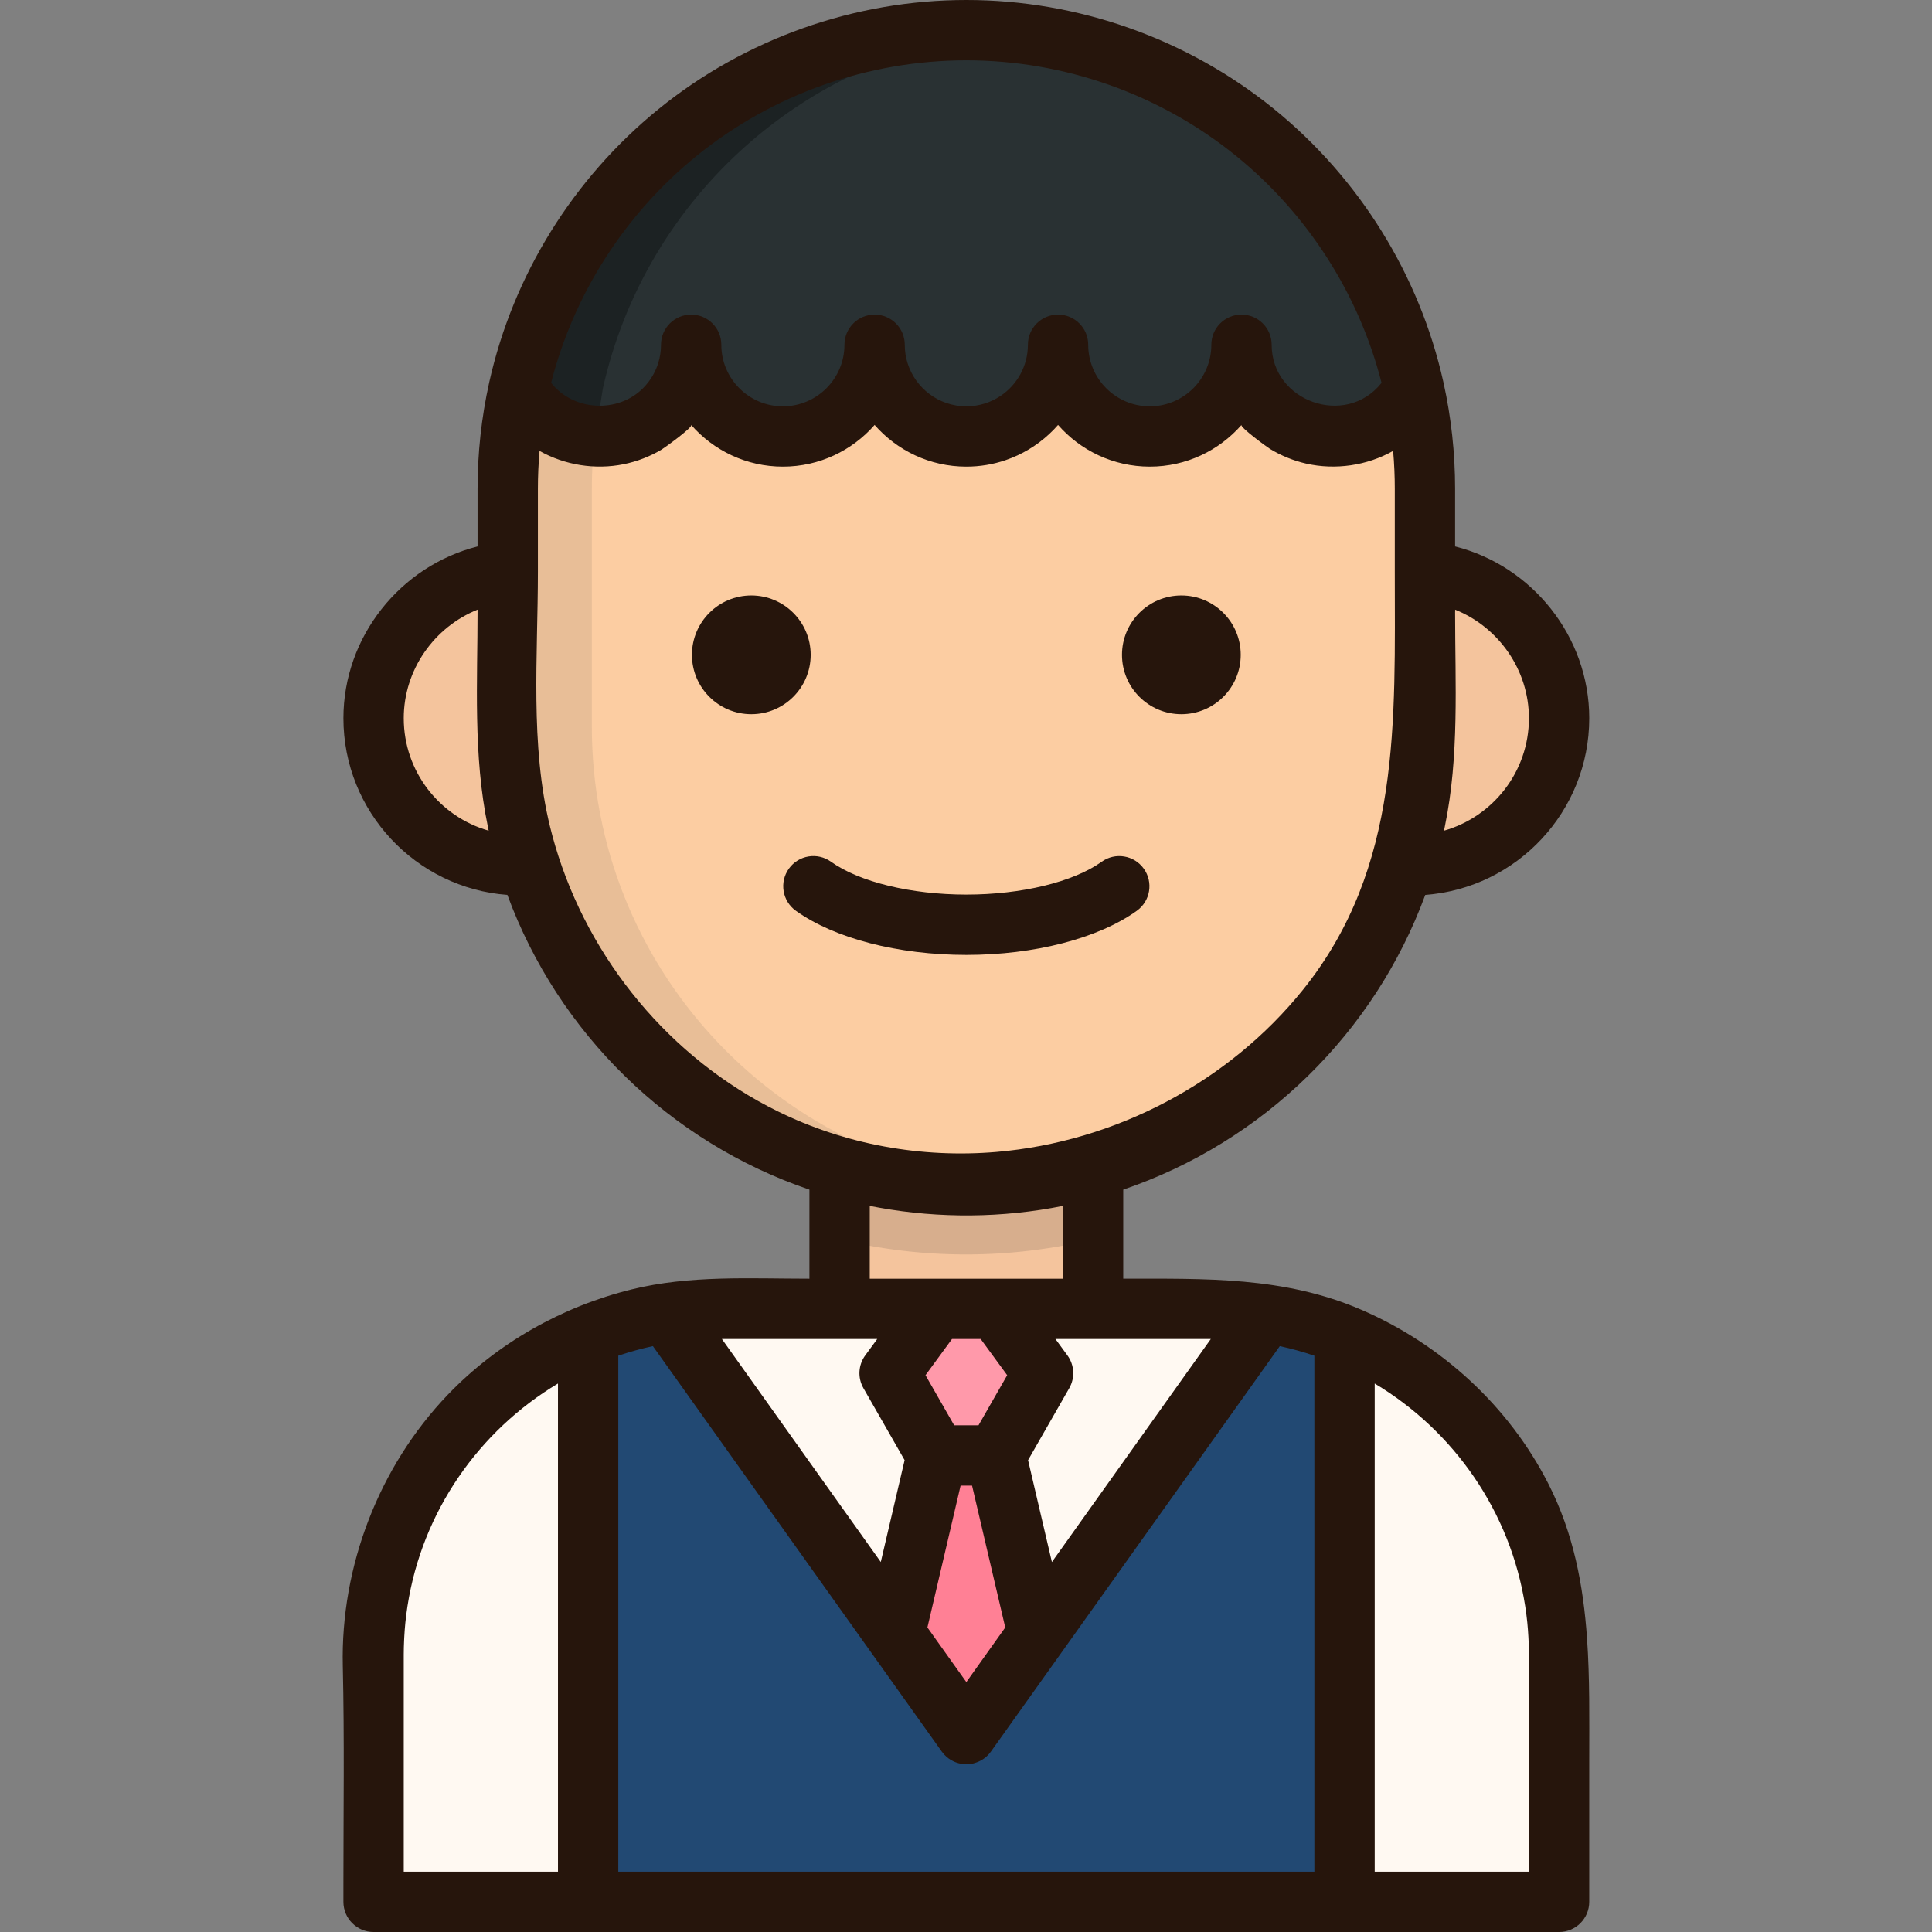
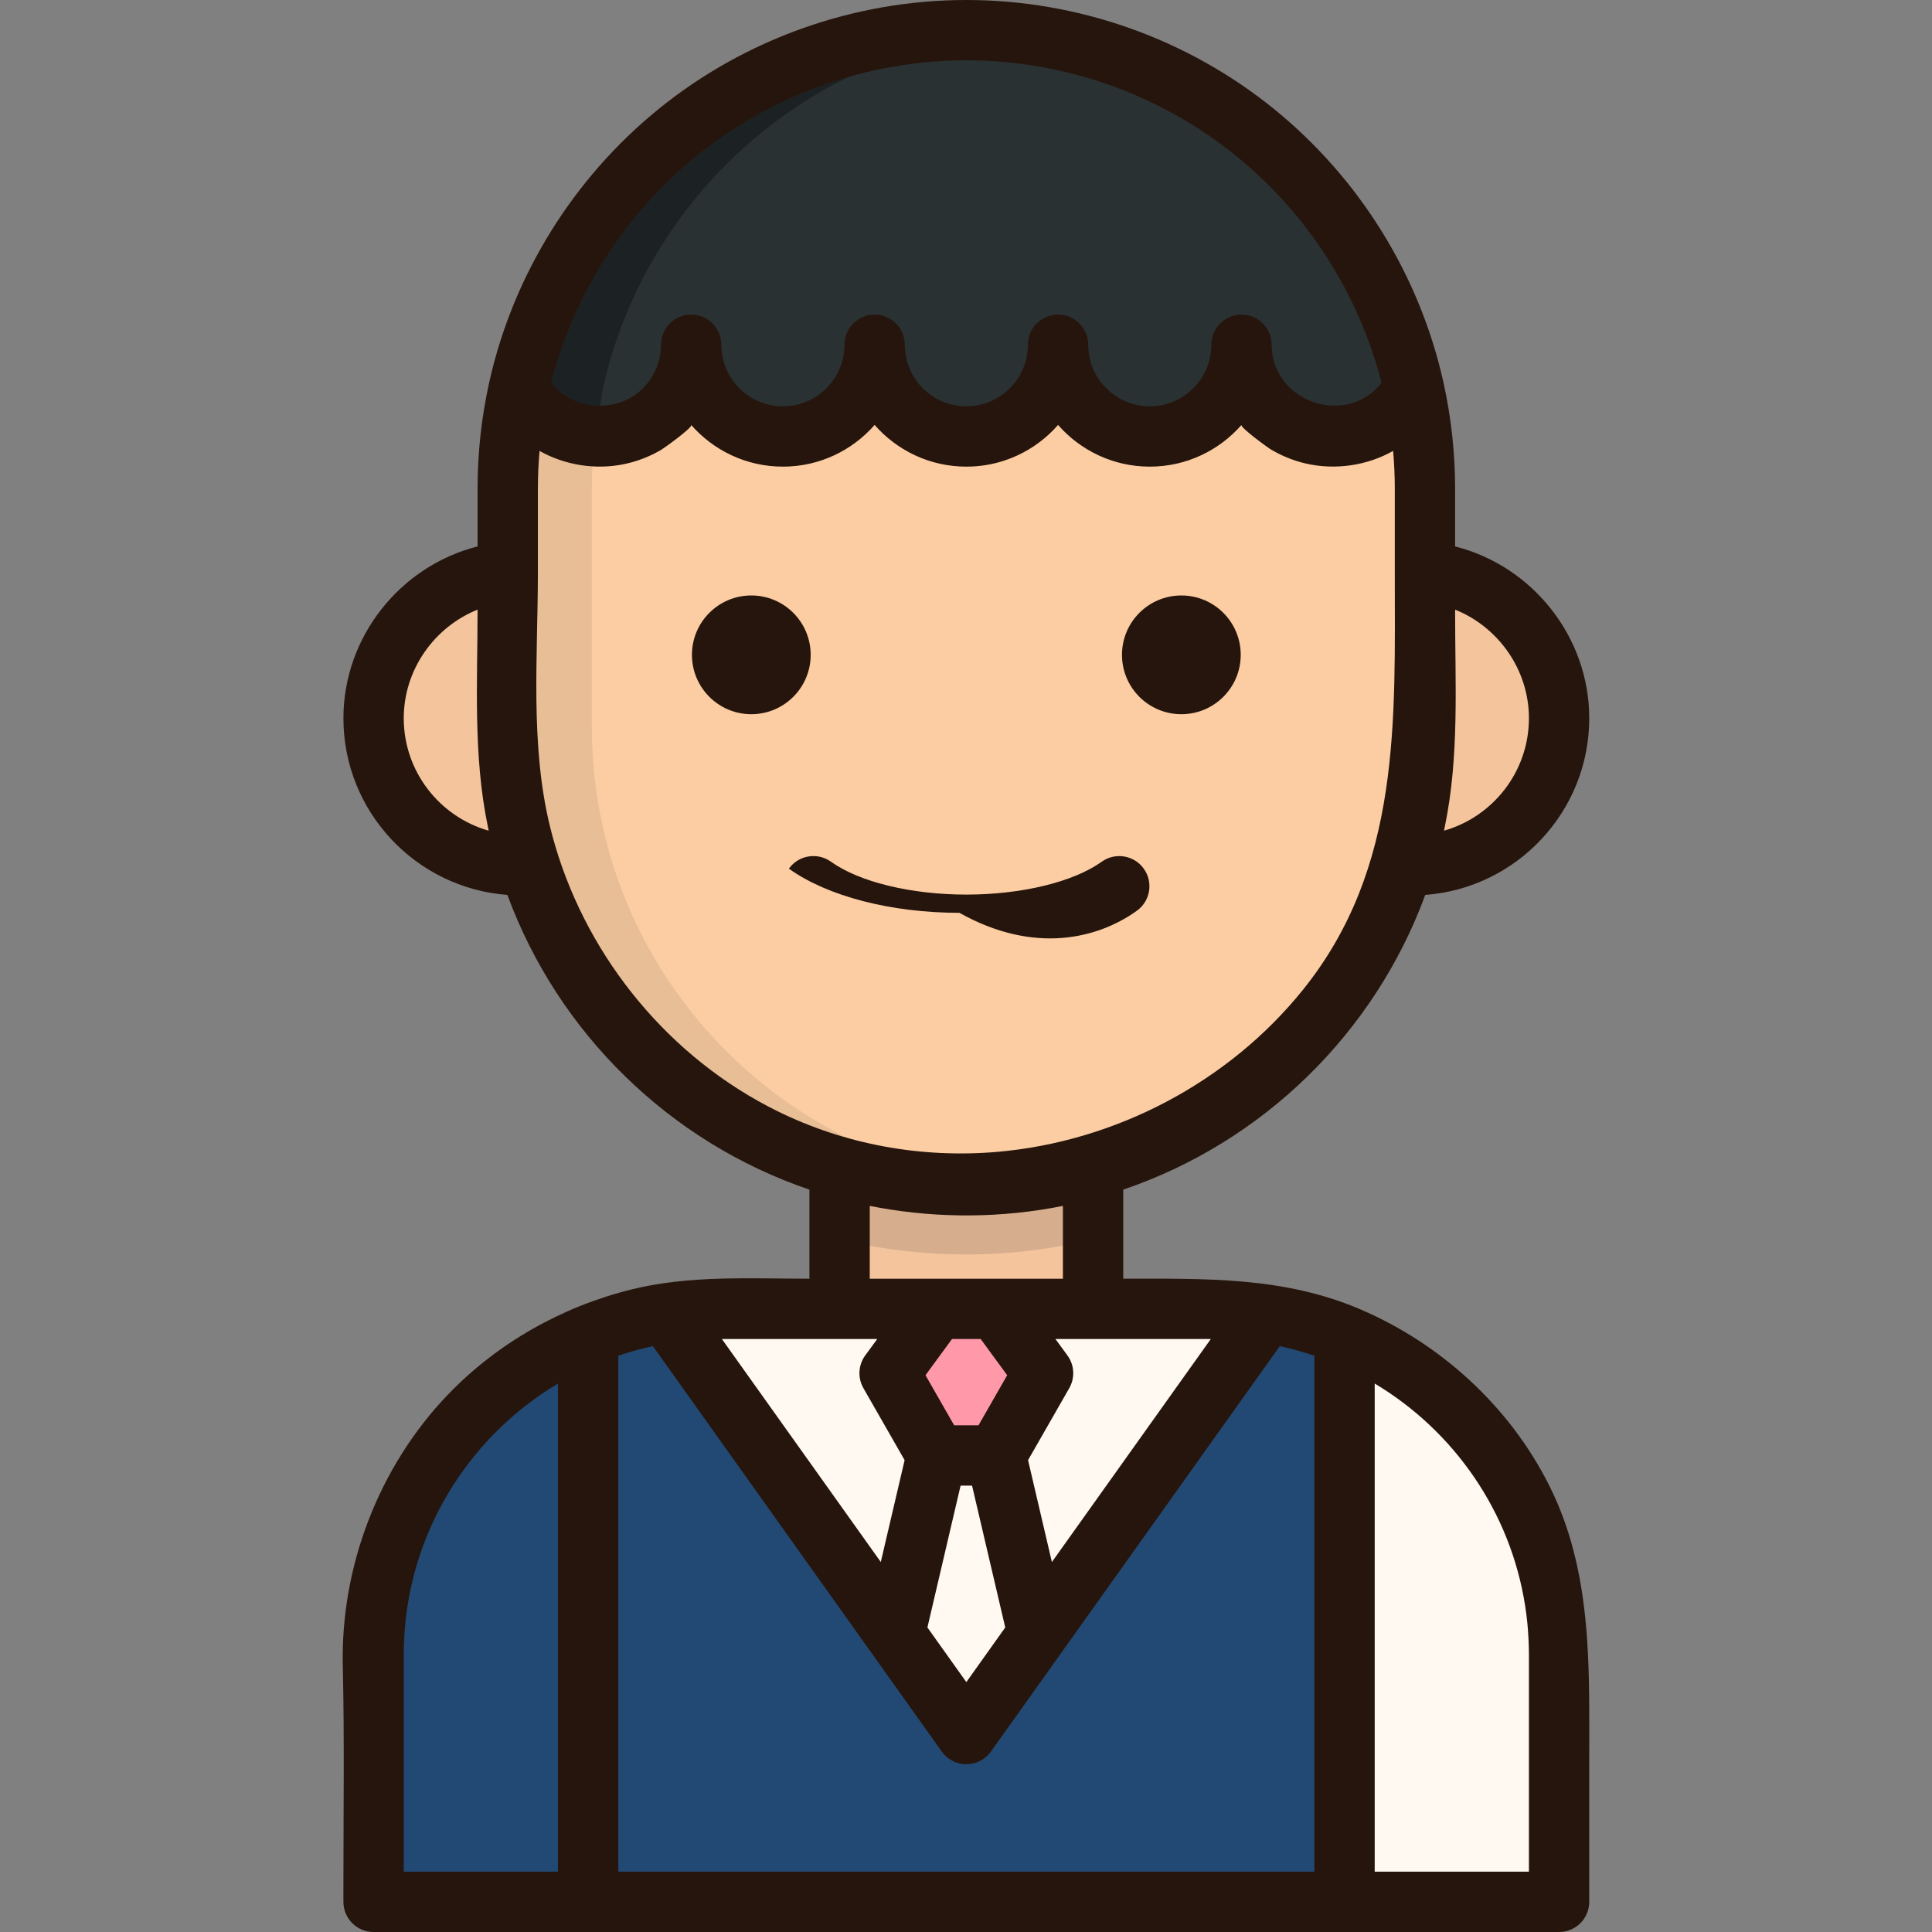
<svg xmlns="http://www.w3.org/2000/svg" version="1.1" id="Layer_1" x="0px" y="0px" viewBox="0 0 512.001 512.001" style="enable-background:new 0 0 512.001 512.001;" xml:space="preserve">
  <rect x="0" y="0" width="512.001" height="512.001" fill="#808080" stroke="none" />
  <g>
    <path style="fill:#F4C49D;" d="M137.888,151.37c-21.524,0-38.972,17.448-38.972,38.972l0,0c0,21.524,17.448,38.972,38.972,38.972   h17.886V151.37H137.888z" />
    <path style="fill:#F4C49D;" d="M374.114,151.37c21.524,0,38.972,17.448,38.972,38.972l0,0c0,21.524-17.448,38.972-38.972,38.972   h-17.886V151.37H374.114z" />
    <rect x="222.413" y="281.376" style="fill:#F4C49D;" width="67.171" height="76.144" />
  </g>
  <path style="opacity:0.15;fill:#333333;enable-background:new    ;" d="M222.414,328.439c10.776,2.607,22.022,3.999,33.588,3.999  c11.566,0,22.811-1.392,33.588-3.999v-50.06h-67.175L222.414,328.439L222.414,328.439z" />
  <path style="fill:#FCCDA2;" d="M144.291,81.578c-6.323,14.712-9.825,30.921-9.825,47.95v63.055  c0,67.122,54.413,121.535,121.535,121.535l0,0c67.122,0,121.535-54.413,121.535-121.535v-63.055c0-17.176-3.563-33.519-9.99-48.333  L144.291,81.578z" />
  <path style="fill:#224973;" d="M321.454,346.863H190.55c-50.608,0-91.633,41.025-91.633,91.633v65.511h314.169v-65.511  C413.087,387.889,372.061,346.863,321.454,346.863z" />
  <g>
-     <path style="fill:#FFF9F2;" d="M155.773,353.713c-33.357,13.697-56.856,46.489-56.856,84.784v65.511h56.856V353.713z" />
    <path style="fill:#FFF9F2;" d="M356.23,353.713c33.357,13.697,56.856,46.489,56.856,84.784v65.511H356.23V353.713z" />
    <path style="fill:#FFF9F2;" d="M256.005,459.547c0,0,53.454-75.019,79.525-111.607c-4.589-0.708-9.29-1.077-14.077-1.077H190.55   c-4.785,0-9.483,0.37-14.07,1.076L256.005,459.547z" />
  </g>
  <polygon style="fill:#FF99AA;" points="263.86,346.863 276.339,363.912 263.86,385.715 248.143,385.715 235.665,363.912   248.143,346.863 " />
-   <polygon style="fill:#FF8095;" points="274.92,432.992 263.86,385.715 248.143,385.715 237.084,432.992 256.005,459.547 " />
  <path style="fill:#293133;" d="M256.002,7.993L256.002,7.993c-57.987,0-106.481,40.613-118.609,94.944  c4.114,7.586,12.146,12.737,21.381,12.737c13.425,0,24.308-10.883,24.308-24.306c0,13.425,10.883,24.306,24.306,24.306  c13.424,0,24.308-10.883,24.308-24.306c0,13.425,10.883,24.306,24.306,24.306c13.424,0,24.308-10.883,24.308-24.306  c0,13.425,10.883,24.306,24.306,24.306s24.306-10.883,24.306-24.306c0,13.425,10.883,24.306,24.307,24.306  c9.235,0,17.268-5.152,21.381-12.737C362.483,48.605,313.989,7.993,256.002,7.993z" />
  <path style="opacity:0.1;fill:#333333;enable-background:new    ;" d="M144.291,81.578c-6.323,14.711-9.825,30.921-9.825,47.95  v63.055c0,67.122,54.413,121.535,121.535,121.535l0,0c3.774,0,7.504-0.181,11.19-0.518  c-61.876-5.649-110.346-57.669-110.346-121.018v-63.055c0-17.029,3.502-33.238,9.825-47.95  C166.671,81.578,144.291,81.578,144.291,81.578z" />
  <path style="fill:#1C2223;" d="M159.771,102.937C171.11,52.141,214.239,13.345,267.191,8.51c-3.685-0.337-7.416-0.517-11.19-0.517  l0,0c-57.987,0-106.481,40.613-118.609,94.944c4.114,7.586,11.108,12.657,20.343,12.657L159.771,102.937z" />
  <g>
    <circle style="fill:#26150C;" cx="199.106" cy="173.538" r="15.734" />
    <circle style="fill:#26150C;" cx="313.072" cy="173.538" r="15.734" />
    <path style="fill:#26150C;" d="M420.586,434.267c-0.983-14.086-3.555-27.874-10.223-40.995   c-10.5-20.66-28.443-37.059-49.685-46.207c-20.422-8.795-41.256-8.195-63.007-8.195v-23.604   c37.027-12.584,66.578-41.49,80.041-78.104c24.263-1.802,43.456-22.105,43.456-46.82c0-21.63-15.119-40.365-35.55-45.532v-15.282   c0-9.442-1.028-18.88-3.052-28.033c0,0-0.059-0.269-0.066-0.298c-6.312-28.278-22.248-53.96-44.872-72.313   C314.665,10.257,285.708,0,256.088,0c-29.619,0-58.577,10.257-81.538,28.884c-22.624,18.355-38.56,44.035-44.877,72.332   l-0.052,0.236c-2.032,9.177-3.062,18.624-3.062,28.078v15.282c-20.431,5.167-35.55,23.901-35.55,45.532   c0,24.715,19.193,45.017,43.455,46.82c13.463,36.614,43.015,65.521,80.041,78.104v23.604c-15.785,0-31.677-0.974-47.139,2.84   c-18.409,4.541-35.585,14.227-48.721,27.935c-18.228,19.022-28.404,45.488-27.8,71.811c0.444,19.34,0.162,38.733,0.162,58.089   c0,1.487,0,2.973,0,4.461c0,4.415,3.579,7.993,7.993,7.993h56.857h200.457h56.857c4.414,0,7.993-3.578,7.993-7.993   c0-12.655,0-25.311,0-37.967C421.167,455.386,421.316,444.744,420.586,434.267z M382.89,219.069   c3.873-18.636,2.727-37.851,2.727-56.773c0-0.05,0.043-0.715,0-0.732c11.466,4.598,19.564,15.915,19.564,28.777   c0,14.146-9.531,26.11-22.51,29.802C382.75,219.786,382.816,219.427,382.89,219.069z M106.997,190.341   c0-12.862,8.099-24.179,19.564-28.777c0,19.151-1.213,38.623,2.727,57.504c0.075,0.358,0.141,0.717,0.218,1.075   C116.529,216.45,106.997,204.487,106.997,190.341z M147.869,496.014h-40.872v-57.518c0-1.291,0.039-2.572,0.098-3.847   c0.013-0.283,0.026-0.566,0.042-0.848c0.071-1.283,0.163-2.562,0.292-3.829c0.002-0.021,0.005-0.043,0.007-0.064   c0.135-1.318,0.305-2.626,0.501-3.926c0.017-0.116,0.034-0.233,0.051-0.35c3.884-25.055,18.933-46.46,39.881-58.979V496.014z    M320.876,354.855l-42.113,59.103l-6.317-27.003l10.917-19.073c1.568-2.739,1.377-6.145-0.487-8.691l-3.174-4.335h9.975h31.199   V354.855z M259.313,377.722h-6.447l-7.598-13.276l7.019-9.589h7.607l7.019,9.589L259.313,377.722z M266.402,431.297l-10.311,14.475   l-7.591-10.653l-2.725-3.825l8.793-37.588h3.038L266.402,431.297z M263.947,338.87h-15.716h-17.737v-19.292   c0.821,0.164,1.643,0.314,2.467,0.462c16.074,2.894,32.706,2.749,48.723-0.462v19.292H263.947z M184.622,41.298   c20.121-16.322,45.502-25.312,71.467-25.312s51.345,8.99,71.467,25.312c18.977,15.394,32.584,36.656,38.572,60.16   c-0.034,0.044-0.067,0.086-0.102,0.13c-9.471,11.769-29.023,4.795-29.023-10.22c0-4.415-3.579-7.993-7.993-7.993   s-7.993,3.578-7.993,7.993c0,8.996-7.318,16.315-16.315,16.315c-8.996,0-16.315-7.318-16.315-16.315   c0-4.415-3.578-7.993-7.993-7.993c-4.414,0-7.993,3.578-7.993,7.993c0,5.623-2.859,10.59-7.199,13.525   c-2.605,1.761-5.742,2.79-9.115,2.79c-7.309,0-13.511-4.831-15.579-11.468c-0.477-1.531-0.734-3.16-0.734-4.846   c0-4.415-3.579-7.993-7.993-7.993c-4.414,0-7.993,3.578-7.993,7.993c0,8.996-7.319,16.315-16.315,16.315   c-8.996,0-16.315-7.318-16.315-16.315c0-4.415-3.579-7.993-7.993-7.993c-4.414,0-7.993,3.578-7.993,7.993   c0,1.687-0.258,3.314-0.734,4.846c-0.318,1.021-0.734,1.999-1.237,2.924c-0.753,1.386-1.704,2.653-2.811,3.761   c-6.673,6.673-18.336,6.032-24.243-1.314c-0.033-0.042-0.066-0.084-0.099-0.126C152.039,77.955,165.647,56.691,184.622,41.298z    M147.134,224.142c-0.483-1.632-0.929-3.276-1.337-4.931c-5.381-21.792-3.25-45.397-3.25-67.683v-22.001   c0-3.349,0.147-6.696,0.44-10.027c6.694,3.773,14.758,5.056,22.289,3.526c3.526-0.716,6.924-2.025,10.019-3.862   c0.75-0.445,8.404-5.944,7.873-6.55c5.925,6.769,14.626,11.051,24.308,11.051c9.682,0,18.382-4.283,24.308-11.051   c5.925,6.769,14.626,11.051,24.308,11.051c3.631,0,7.123-0.602,10.383-1.712c1.087-0.37,2.147-0.796,3.179-1.276   c4.125-1.917,7.782-4.679,10.744-8.064c5.925,6.768,14.626,11.051,24.308,11.051c9.681,0,18.382-4.283,24.307-11.051   c-0.496,0.566,6.822,5.911,7.539,6.348c2.953,1.801,6.193,3.121,9.565,3.893c7.752,1.773,16.149,0.552,23.078-3.356   c0.293,3.33,0.44,6.679,0.44,10.027v22.001c0,39.463,1.791,78.294-24.327,110.763c-19.783,24.593-49.792,40.307-81.201,42.984   c-19.91,1.697-40.13-1.948-58.069-10.796C177.664,280.49,156.086,254.388,147.134,224.142z M222.502,354.855h9.975l-3.174,4.335   c-1.864,2.547-2.055,5.952-0.487,8.691l10.917,19.073l-6.315,26.995l-42.108-59.095h31.192V354.855z M348.324,496.014h-184.47   V359.28c2.986-1.012,6.043-1.868,9.169-2.542l65.862,92.433l10.699,15.015c0.375,0.526,0.808,0.999,1.287,1.412   c1.436,1.239,3.284,1.943,5.223,1.943l0,0l0,0c0.233,0,0.464-0.022,0.694-0.042c0.088-0.007,0.178-0.005,0.266-0.016   c0.188-0.022,0.37-0.065,0.555-0.101c0.127-0.025,0.257-0.039,0.382-0.069c0.079-0.019,0.156-0.05,0.233-0.071   c1.747-0.484,3.303-1.544,4.379-3.054l76.56-107.447c3.124,0.672,6.178,1.528,9.163,2.54v136.734H348.324z M405.182,496.014H364.31   v-129.36c20.947,12.519,35.996,33.924,39.879,58.979c0.018,0.116,0.034,0.233,0.052,0.35c0.196,1.299,0.366,2.608,0.5,3.926   c0.002,0.021,0.005,0.043,0.007,0.064c0.129,1.267,0.221,2.546,0.292,3.829c0.016,0.282,0.029,0.565,0.042,0.848   c0.059,1.276,0.098,2.557,0.098,3.847v57.517H405.182z" />
-     <path style="fill:#26150C;" d="M301.274,241.364c3.588-2.57,4.414-7.563,1.843-11.151s-7.564-4.416-11.153-1.843   c-7.498,5.371-21.244,8.708-35.871,8.708c-14.634,0-28.381-3.339-35.878-8.713c-3.587-2.57-8.581-1.749-11.153,1.839   s-1.749,8.581,1.839,11.154c10.224,7.33,27.118,11.706,45.191,11.706C274.157,253.063,291.047,248.689,301.274,241.364z" />
+     <path style="fill:#26150C;" d="M301.274,241.364c3.588-2.57,4.414-7.563,1.843-11.151s-7.564-4.416-11.153-1.843   c-7.498,5.371-21.244,8.708-35.871,8.708c-14.634,0-28.381-3.339-35.878-8.713c-3.587-2.57-8.581-1.749-11.153,1.839   c10.224,7.33,27.118,11.706,45.191,11.706C274.157,253.063,291.047,248.689,301.274,241.364z" />
  </g>
  <g>
</g>
  <g>
</g>
  <g>
</g>
  <g>
</g>
  <g>
</g>
  <g>
</g>
  <g>
</g>
  <g>
</g>
  <g>
</g>
  <g>
</g>
  <g>
</g>
  <g>
</g>
  <g>
</g>
  <g>
</g>
  <g>
</g>
</svg>